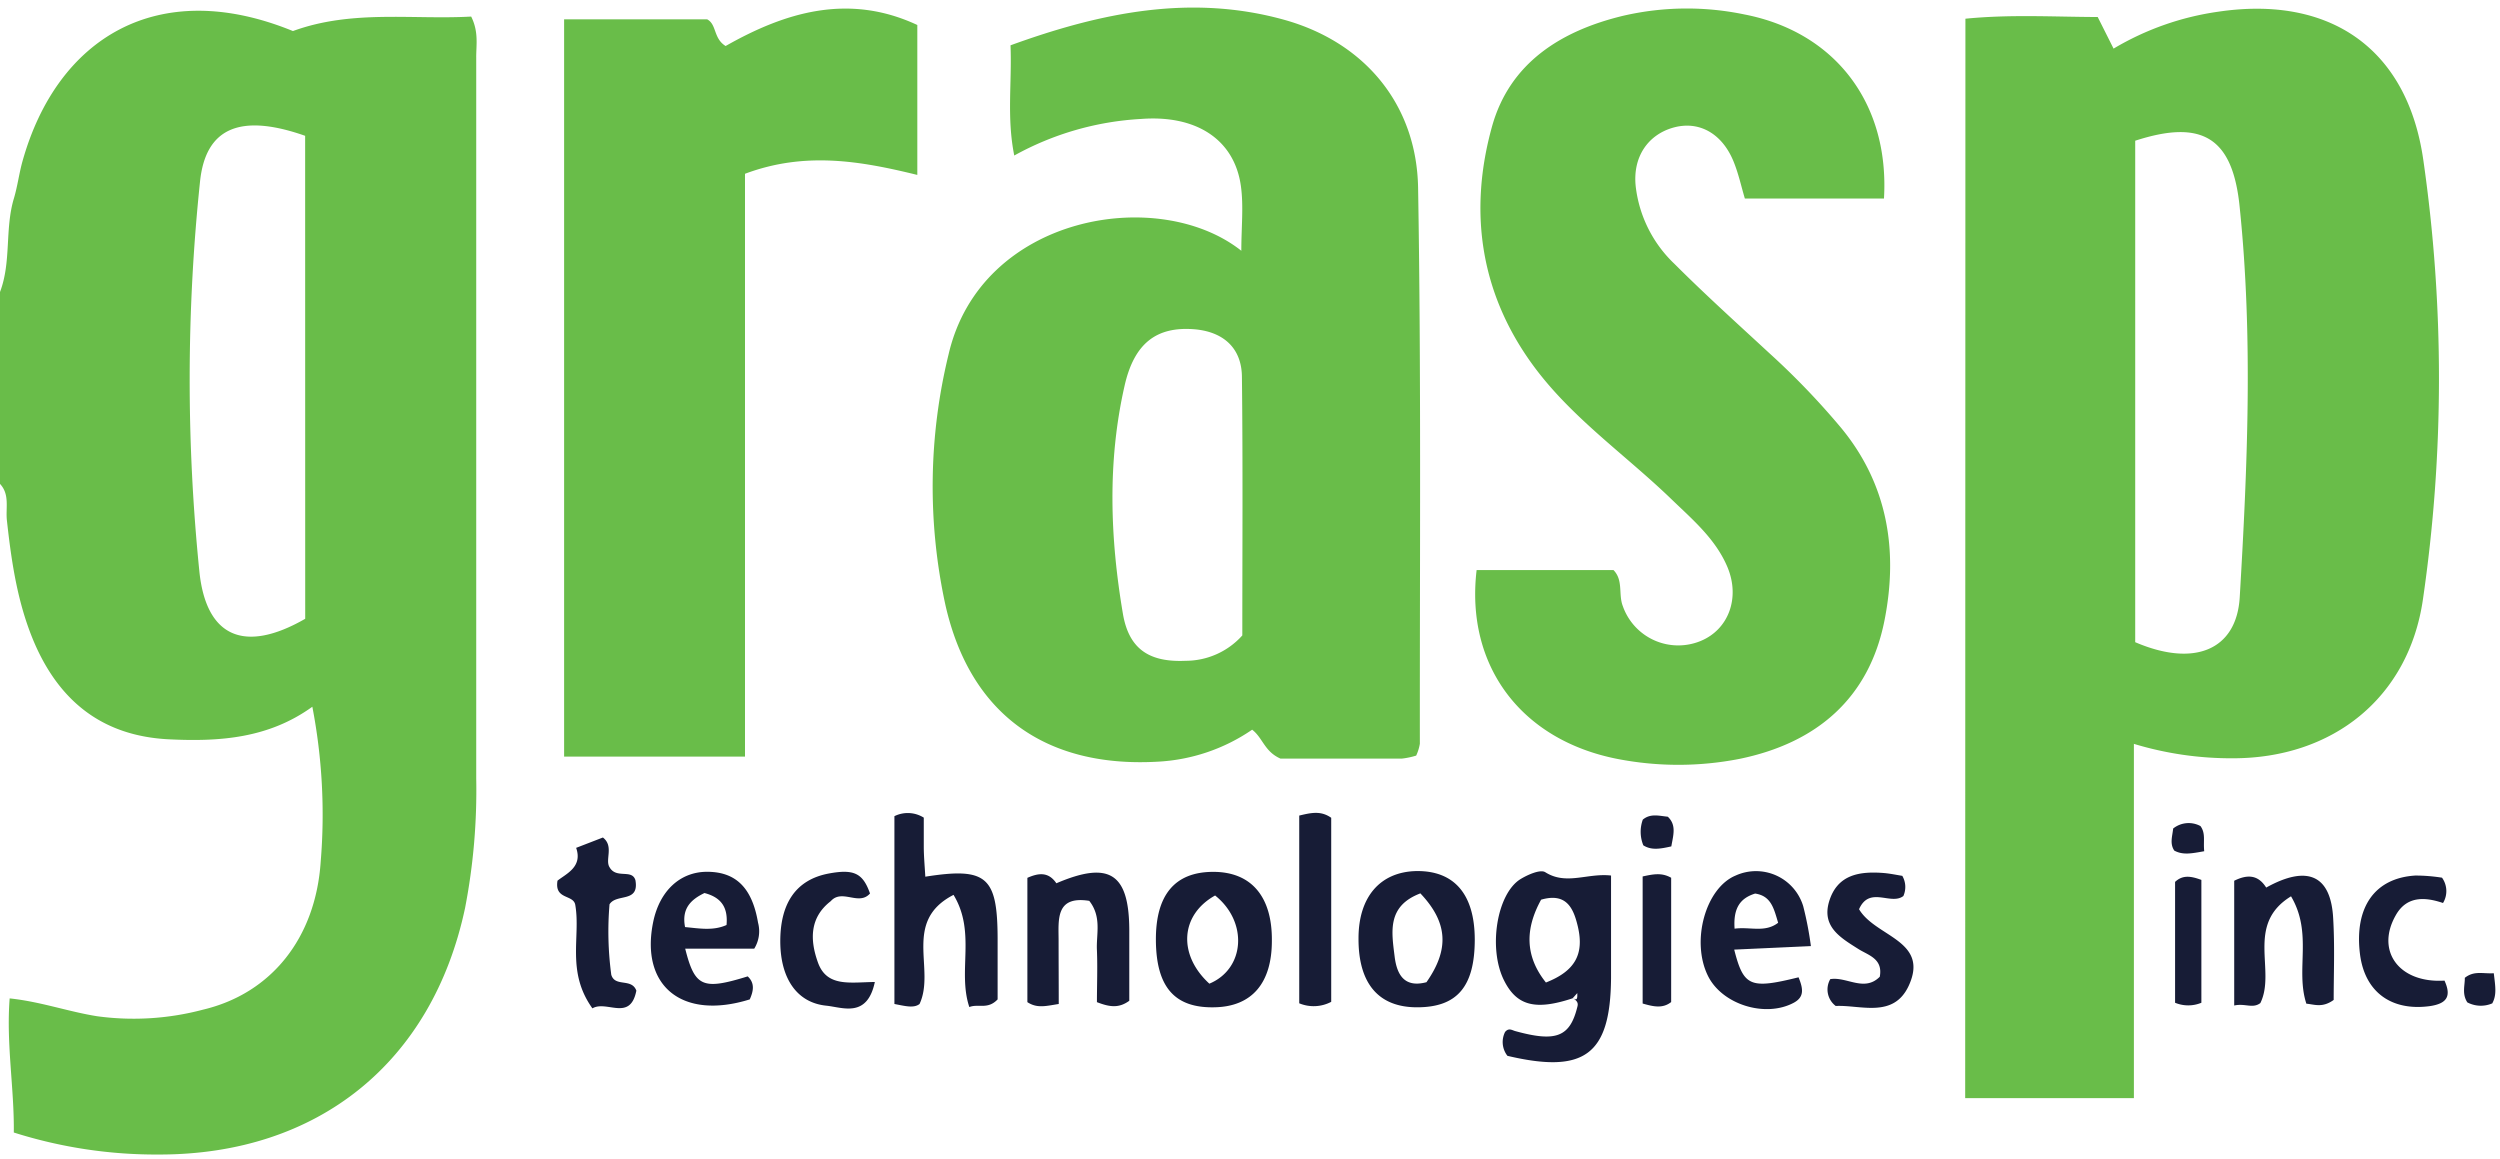
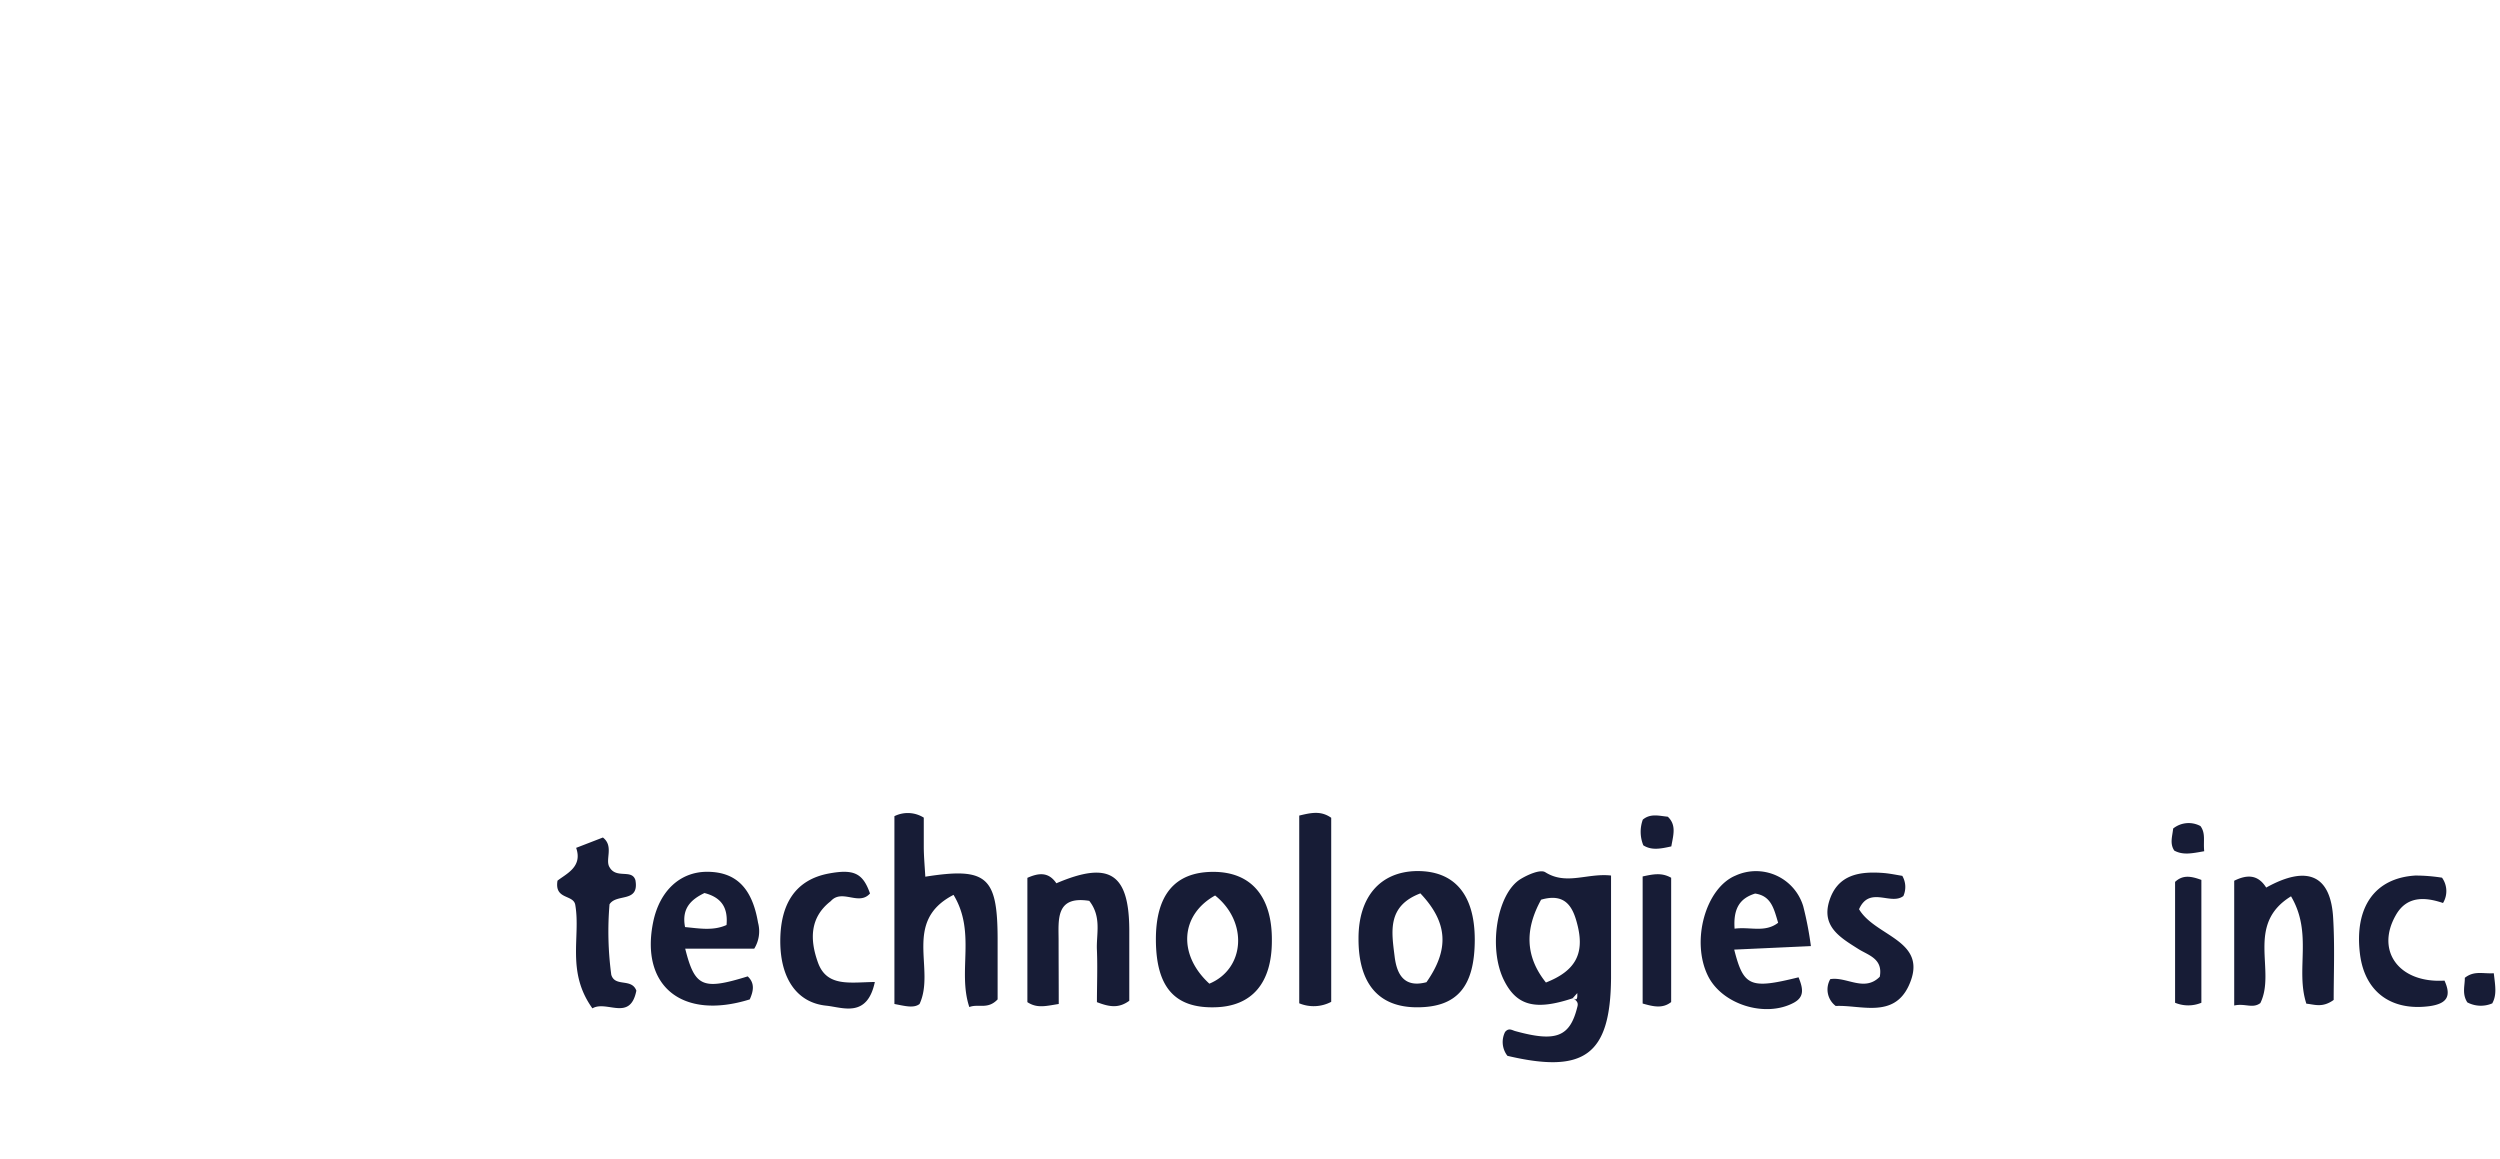
<svg xmlns="http://www.w3.org/2000/svg" width="192" height="89">
  <g fill-rule="nonzero" fill="none">
-     <path d="M0 22.427c.883-2.32.36-4.853 1.072-7.202.277-.931.395-1.915.66-2.857 2.65-9.423 10.353-14.235 20.766-9.983 4.535-1.66 9.194-.86 13.688-1.113.588 1.178.382 2.185.388 3.14v55.361a47.564 47.564 0 01-.854 9.948C33.2 81.606 24.412 88.667 12.25 88.667a36.115 36.115 0 01-11.19-1.69c.041-3.398-.589-6.767-.318-10.3 2.397.253 4.517 1.024 6.732 1.372 2.72.37 5.487.195 8.14-.513 5.235-1.248 8.627-5.512 9.016-11.36.33-3.977.113-7.98-.642-11.898-3.363 2.427-7.108 2.692-10.99 2.503-4.93-.235-8.245-2.732-10.236-7.132C1.384 46.575.895 43.29.53 39.967c-.106-.943.236-1.985-.53-2.804V22.427zM23.435 10.43c-5.018-1.766-7.657-.589-8.075 3.534a145.967 145.967 0 00-.047 29.931c.518 5.036 3.457 6.314 8.127 3.628l-.005-37.093zM150.944 1.437c3.457-.342 6.761-.141 10.16-.13l1.218 2.427A21.591 21.591 0 01170.35.901c8.522-1.272 14.524 2.756 15.76 11.385a117.591 117.591 0 01-.029 33.747c-1.095 7.562-6.932 12.209-14.606 12.203a25.767 25.767 0 01-7.592-1.107v27.21h-12.957l.018-82.902zm13.04 9.37V49.32c4.552 1.956 7.785.59 8.027-3.445.589-9.971 1.03-19.954 0-29.93-.518-5.343-2.833-6.827-8.028-5.137zM108.763 58.03c-.357.11-.724.188-1.096.23h-9.329c-1.237-.548-1.354-1.596-2.173-2.22a14.094 14.094 0 01-7.32 2.461c-8.529.46-14.342-3.64-16.238-12.044a42.764 42.764 0 01.241-19.23c2.474-10.713 16.108-13.015 22.486-7.968 0-1.82.183-3.428-.035-4.983-.506-3.586-3.445-5.46-7.656-5.141a22.663 22.663 0 00-9.748 2.809c-.588-2.945-.17-5.59-.288-8.463C84.574.948 91.512-.477 98.686 1.537c6.148 1.738 10.118 6.514 10.224 12.892.241 14.23.124 28.465.135 42.694a3.534 3.534 0 01-.282.907zM95.41 48.8c0-6.479.047-13.157-.03-19.813 0-2.273-1.448-3.533-3.71-3.704-2.827-.206-4.558 1.054-5.3 4.335-1.326 5.813-1.12 11.69-.13 17.521.465 2.739 2.055 3.734 4.818 3.61a5.842 5.842 0 004.352-1.949zM113.404 43.783h10.513c.765.777.365 1.855.712 2.756a4.511 4.511 0 005.972 2.692c2.15-.878 3.063-3.316 2.062-5.69-.907-2.143-2.65-3.616-4.276-5.182-3.593-3.475-7.792-6.337-10.749-10.442-3.999-5.548-4.835-11.78-3.05-18.205 1.366-4.888 5.3-7.35 10.065-8.499a21.691 21.691 0 019.335-.1c6.896 1.343 11.137 6.773 10.701 14.135h-10.684c-.259-.86-.477-1.885-.865-2.839-.89-2.185-2.68-3.156-4.63-2.609-1.949.548-3.139 2.262-2.885 4.535a9.741 9.741 0 002.98 5.937c2.355 2.356 4.84 4.594 7.291 6.861a58.054 58.054 0 015.5 5.725c3.588 4.346 4.383 9.423 3.346 14.724-1.178 6.078-5.265 9.494-11.155 10.701a24.412 24.412 0 01-9.382 0c-7.397-1.455-11.667-7.167-10.801-14.5zM43.324 1.484h10.984c.748.389.465 1.46 1.42 2.05C60.267.954 65.15-.554 70.45 1.92v11.514c-4.346-1.066-8.61-1.82-13.234-.088v44.76H43.324V1.485z" fill="#69BD49" />
    <path d="M120.777 76.67c-2.827.937-4.27.59-5.247-1.337-1.255-2.438-.59-6.702 1.26-7.827.554-.335 1.514-.76 1.89-.518 1.614 1.019 3.228.047 5.048.253v7.88c-.047 5.89-2.038 7.362-7.957 5.967a1.72 1.72 0 01-.182-1.832c.288-.348.542-.13.795-.065 3.145.866 4.205.442 4.77-1.92.089-.37-.212-.489-.418-.677.418.347.407.047.4-.324l-.359.4zm-2.05-1.213c2.221-.871 2.946-2.155 2.457-4.276-.324-1.372-.842-2.662-2.827-2.085-1.237 2.244-1.249 4.335.37 6.361zM68.69 62.683a2.309 2.309 0 012.256.112v2.208c0 .772.076 1.543.118 2.327 4.711-.743 5.536 0 5.553 4.711v4.712c-.765.807-1.478.312-2.173.589-.919-2.75.536-5.737-1.213-8.617-3.952 2.038-1.36 5.707-2.61 8.381-.44.342-1.095.16-1.93 0V62.683zM88.773 72.26c-.035-3.535 1.461-5.301 4.406-5.301 2.945 0 4.535 1.931 4.5 5.3 0 3.263-1.55 5.036-4.37 5.1-3.075.083-4.5-1.525-4.536-5.1zm4.547-3.487c-2.674 1.49-2.874 4.546-.441 6.773 2.744-1.143 2.98-4.753.441-6.773zM113.262 72.141c0 3.622-1.342 5.224-4.44 5.219-2.945 0-4.506-1.82-4.488-5.301 0-3.157 1.643-5.083 4.4-5.16 2.938-.058 4.517 1.762 4.528 5.242zm-4.17-3.533c-2.58.977-2.22 2.944-1.984 4.859.176 1.425.771 2.408 2.444 1.967 1.76-2.515 1.655-4.577-.46-6.815v-.011zM138.128 75.057c.377.913.43 1.52-.36 1.95-2.184 1.177-5.506.146-6.595-2.056-1.32-2.662-.189-6.756 2.126-7.71a3.787 3.787 0 015.188 2.356c.258 1.008.454 2.03.59 3.063l-5.89.27c.724 2.845 1.23 3.045 4.941 2.127zm-4.912-3.734c1.178-.165 2.327.33 3.345-.454-.33-1.101-.535-2.061-1.766-2.244-1.143.354-1.69 1.108-1.579 2.698zM57.924 72.86h-5.3c.741 2.945 1.342 3.198 4.8 2.126.588.548.417 1.178.158 1.767-5.188 1.62-8.445-1.019-7.409-5.984.5-2.356 2.056-3.81 4.123-3.816 2.22 0 3.469 1.23 3.922 3.91.182.678.076 1.4-.294 1.997zm-3.822-4.276c-1.031.5-1.767 1.178-1.49 2.615 1.119.106 2.161.3 3.186-.159.112-1.243-.306-2.097-1.696-2.456zM179.226 76.794c-.866.63-1.485.342-2.097.289-.854-2.61.512-5.39-1.178-8.246-3.534 2.168-1.125 5.701-2.356 8.199-.589.447-1.178 0-2.008.188v-9.582c.948-.471 1.808-.513 2.456.524 3.18-1.767 4.982-.954 5.147 2.403.124 2.132.036 4.27.036 6.225zM81.311 77.106c-1.007.16-1.66.348-2.408-.141v-9.547c.842-.371 1.613-.489 2.226.418 4.046-1.731 5.571-.783 5.6 3.534v5.489c-.806.589-1.513.483-2.485.106 0-1.29.053-2.645 0-3.987-.064-1.225.39-2.545-.589-3.793-2.62-.412-2.355 1.466-2.355 3.086 0 1.62.011 3.116.011 4.835zM45.497 77.442c-2.02-2.821-.895-5.477-1.313-7.927-.118-.848-1.62-.383-1.367-1.88.642-.517 1.95-1.048 1.431-2.52l2.056-.795c.871.677.135 1.72.518 2.297.524.901 1.714.1 1.979.983.306 1.767-1.449.996-1.99 1.85a24.972 24.972 0 00.135 5.412c.288.972 1.56.23 1.926 1.22-.472 2.402-2.28.712-3.375 1.36zM142.775 69.827c1.26 2.138 5.43 2.39 3.81 5.89-1.177 2.514-3.704 1.448-5.6 1.542a1.584 1.584 0 01-.419-2.061c1.255-.212 2.61 1.013 3.8-.183.264-1.395-.884-1.649-1.644-2.132-1.36-.86-2.821-1.702-2.25-3.633.63-2.103 2.356-2.356 4.264-2.197.483.047.954.147 1.36.212.276.473.306 1.05.083 1.549-.966.742-2.597-.801-3.404 1.013zM99.781 62.636c.913-.218 1.661-.39 2.456.17v14.135c-.761.401-1.661.442-2.456.112V62.636zM67.188 75.416c-.589 2.792-2.468 1.95-3.728 1.82-2.29-.23-3.534-2.138-3.534-4.953 0-2.945 1.231-4.712 3.681-5.189 1.967-.371 2.657-.047 3.21 1.525-.86.978-2.144-.388-3.015.59-1.608 1.242-1.62 2.944-.984 4.711.683 1.902 2.45 1.52 4.37 1.496zM187.547 67.406c.412.574.443 1.339.077 1.944-1.331-.448-2.78-.59-3.64.96-1.555 2.756.295 5.218 3.752 5 .536 1.178.218 1.767-1.137 1.961-2.945.395-4.988-1.084-5.353-3.999-.442-3.58 1.119-5.836 4.246-6.03.688 0 1.376.056 2.055.164zM169.066 77.012a2.639 2.639 0 01-2.02 0V67.73c.589-.554 1.219-.448 2.02-.153v9.435zM126.155 67.312c.818-.177 1.46-.312 2.19.1v9.547c-.653.512-1.354.353-2.19.112v-9.76zM191.523 74.745c.118.995.241 1.666-.118 2.314a2.22 2.22 0 01-1.914-.076c-.43-.666-.177-1.32-.194-1.885.718-.571 1.396-.3 2.226-.353zM169.284 65.374c-.96.171-1.631.312-2.297-.047-.365-.536-.147-1.107-.088-1.696a1.902 1.902 0 012.096-.189c.413.566.206 1.143.289 1.932zM128.357 65.003c-.883.2-1.537.306-2.15-.082a2.75 2.75 0 01-.04-1.973c.588-.495 1.254-.289 1.92-.224.677.642.423 1.402.27 2.28z" fill="#171C36" />
  </g>
</svg>